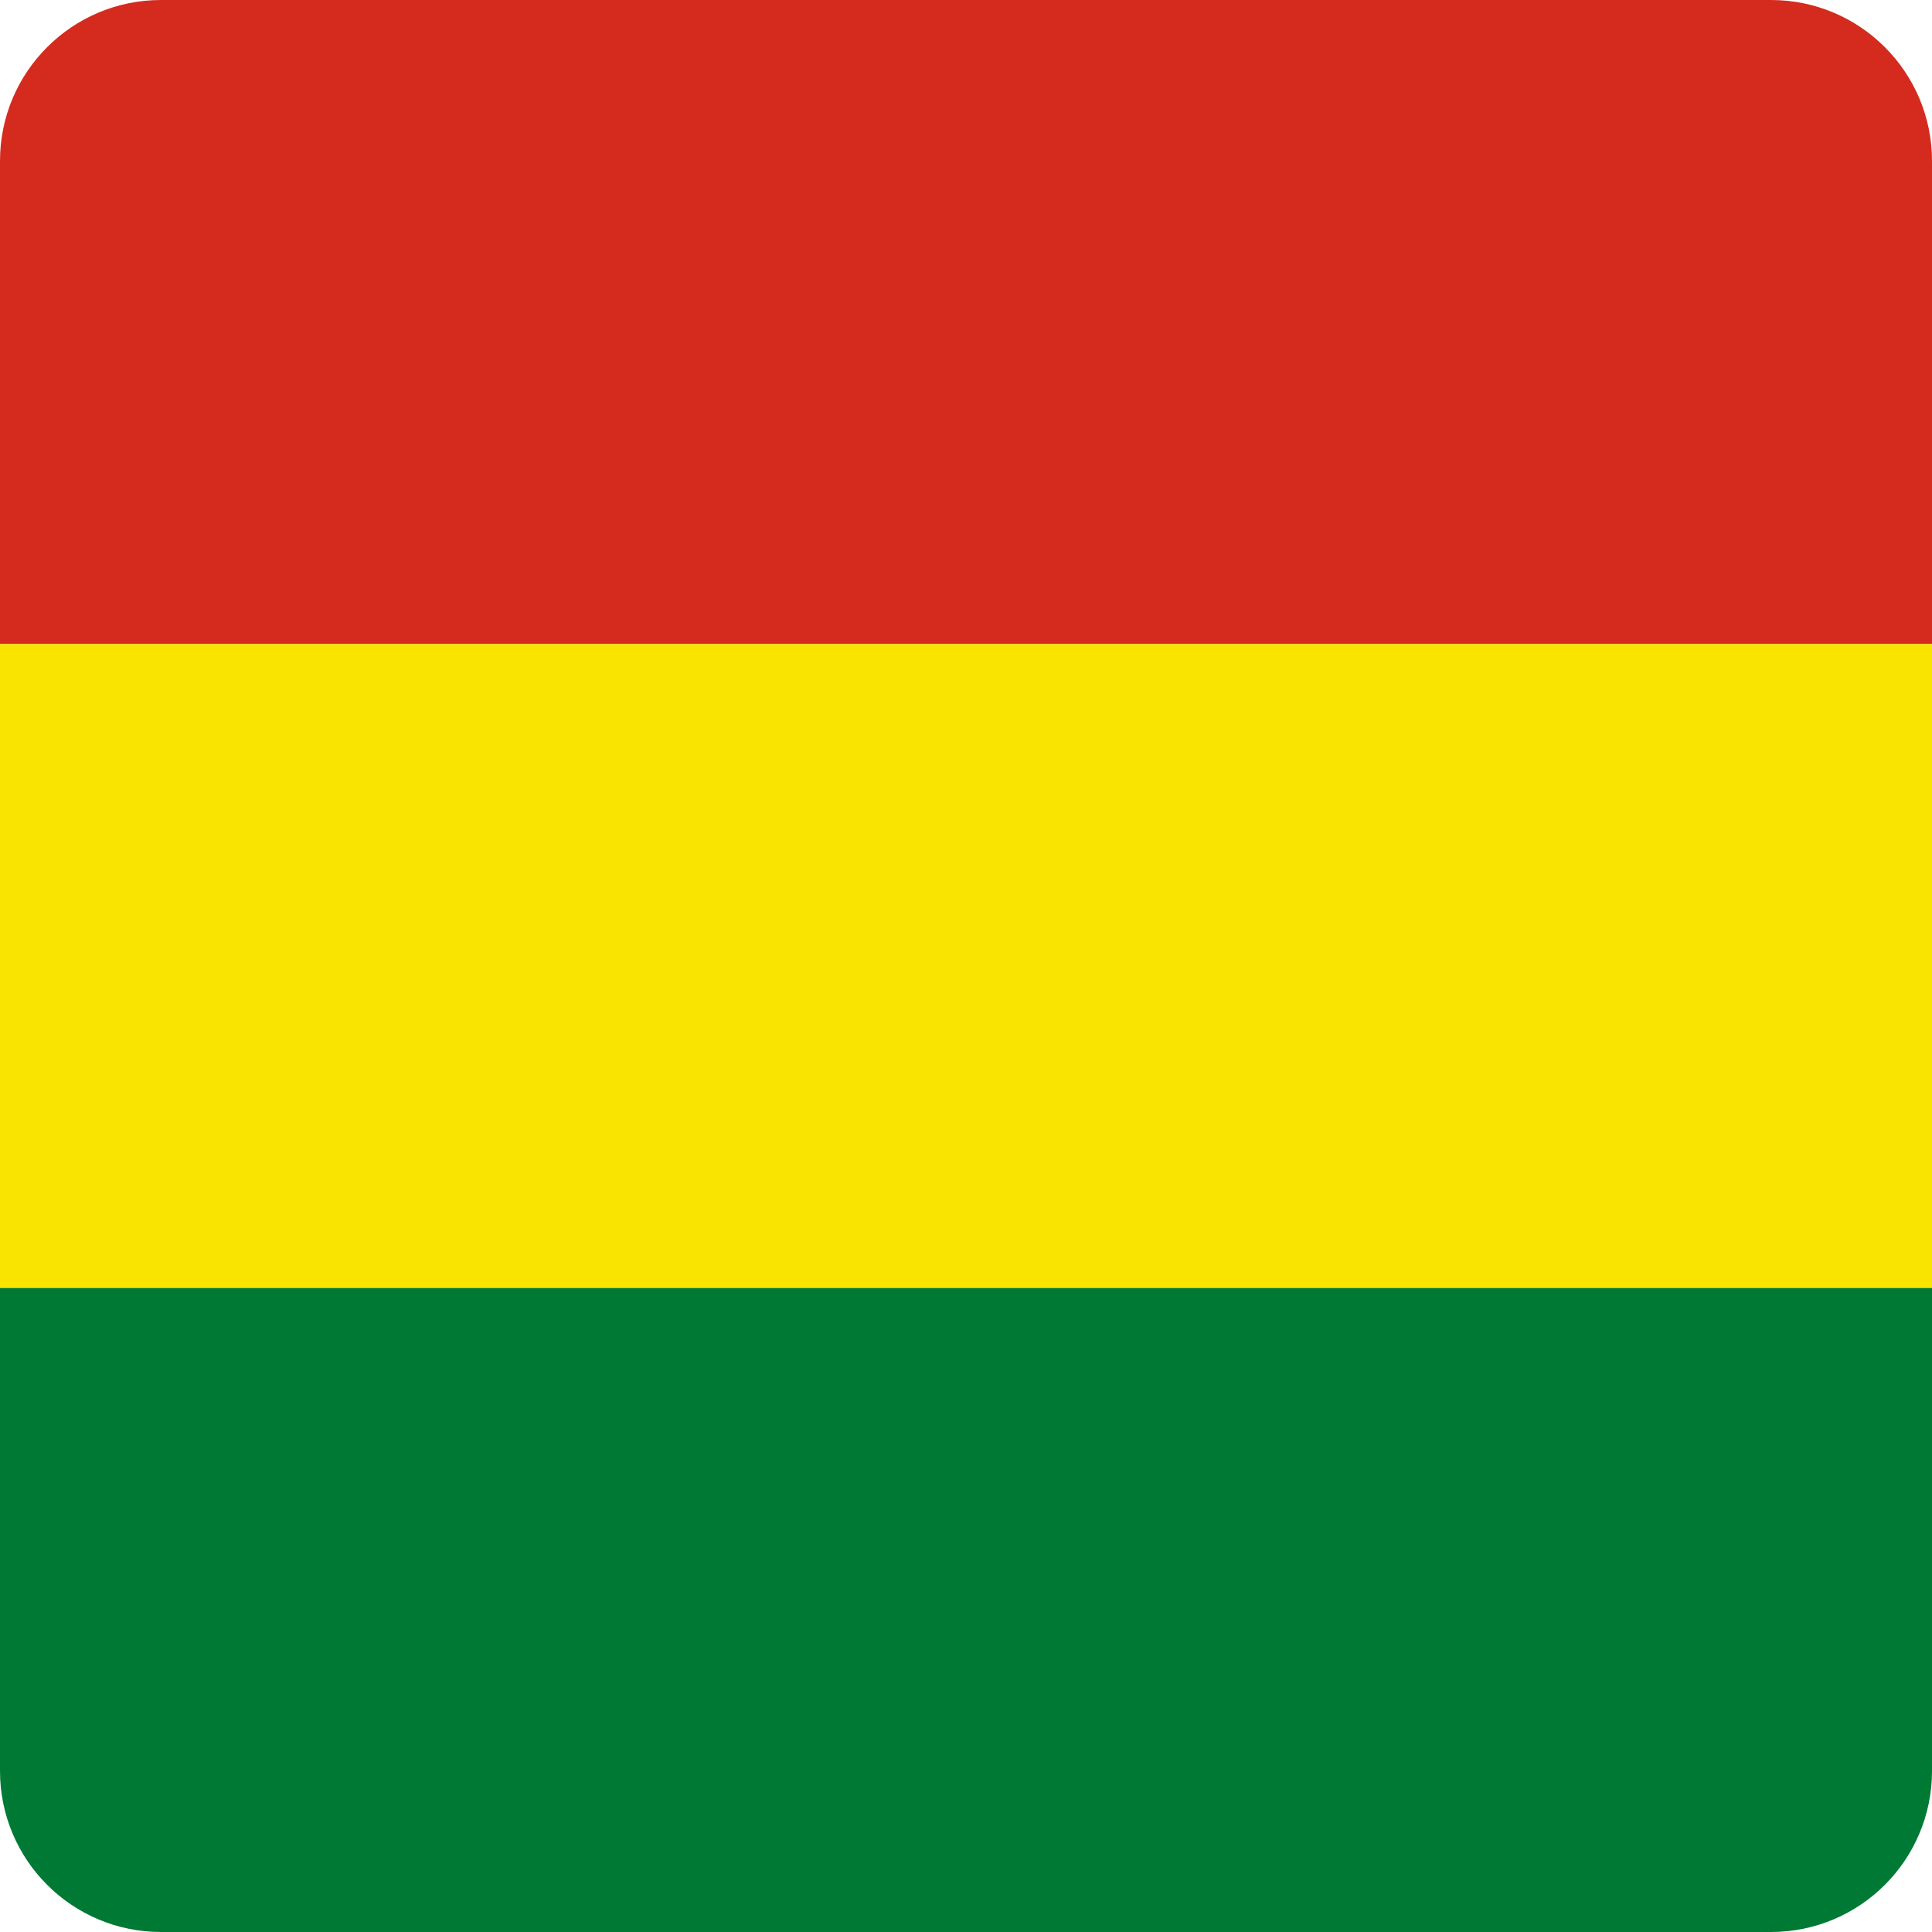
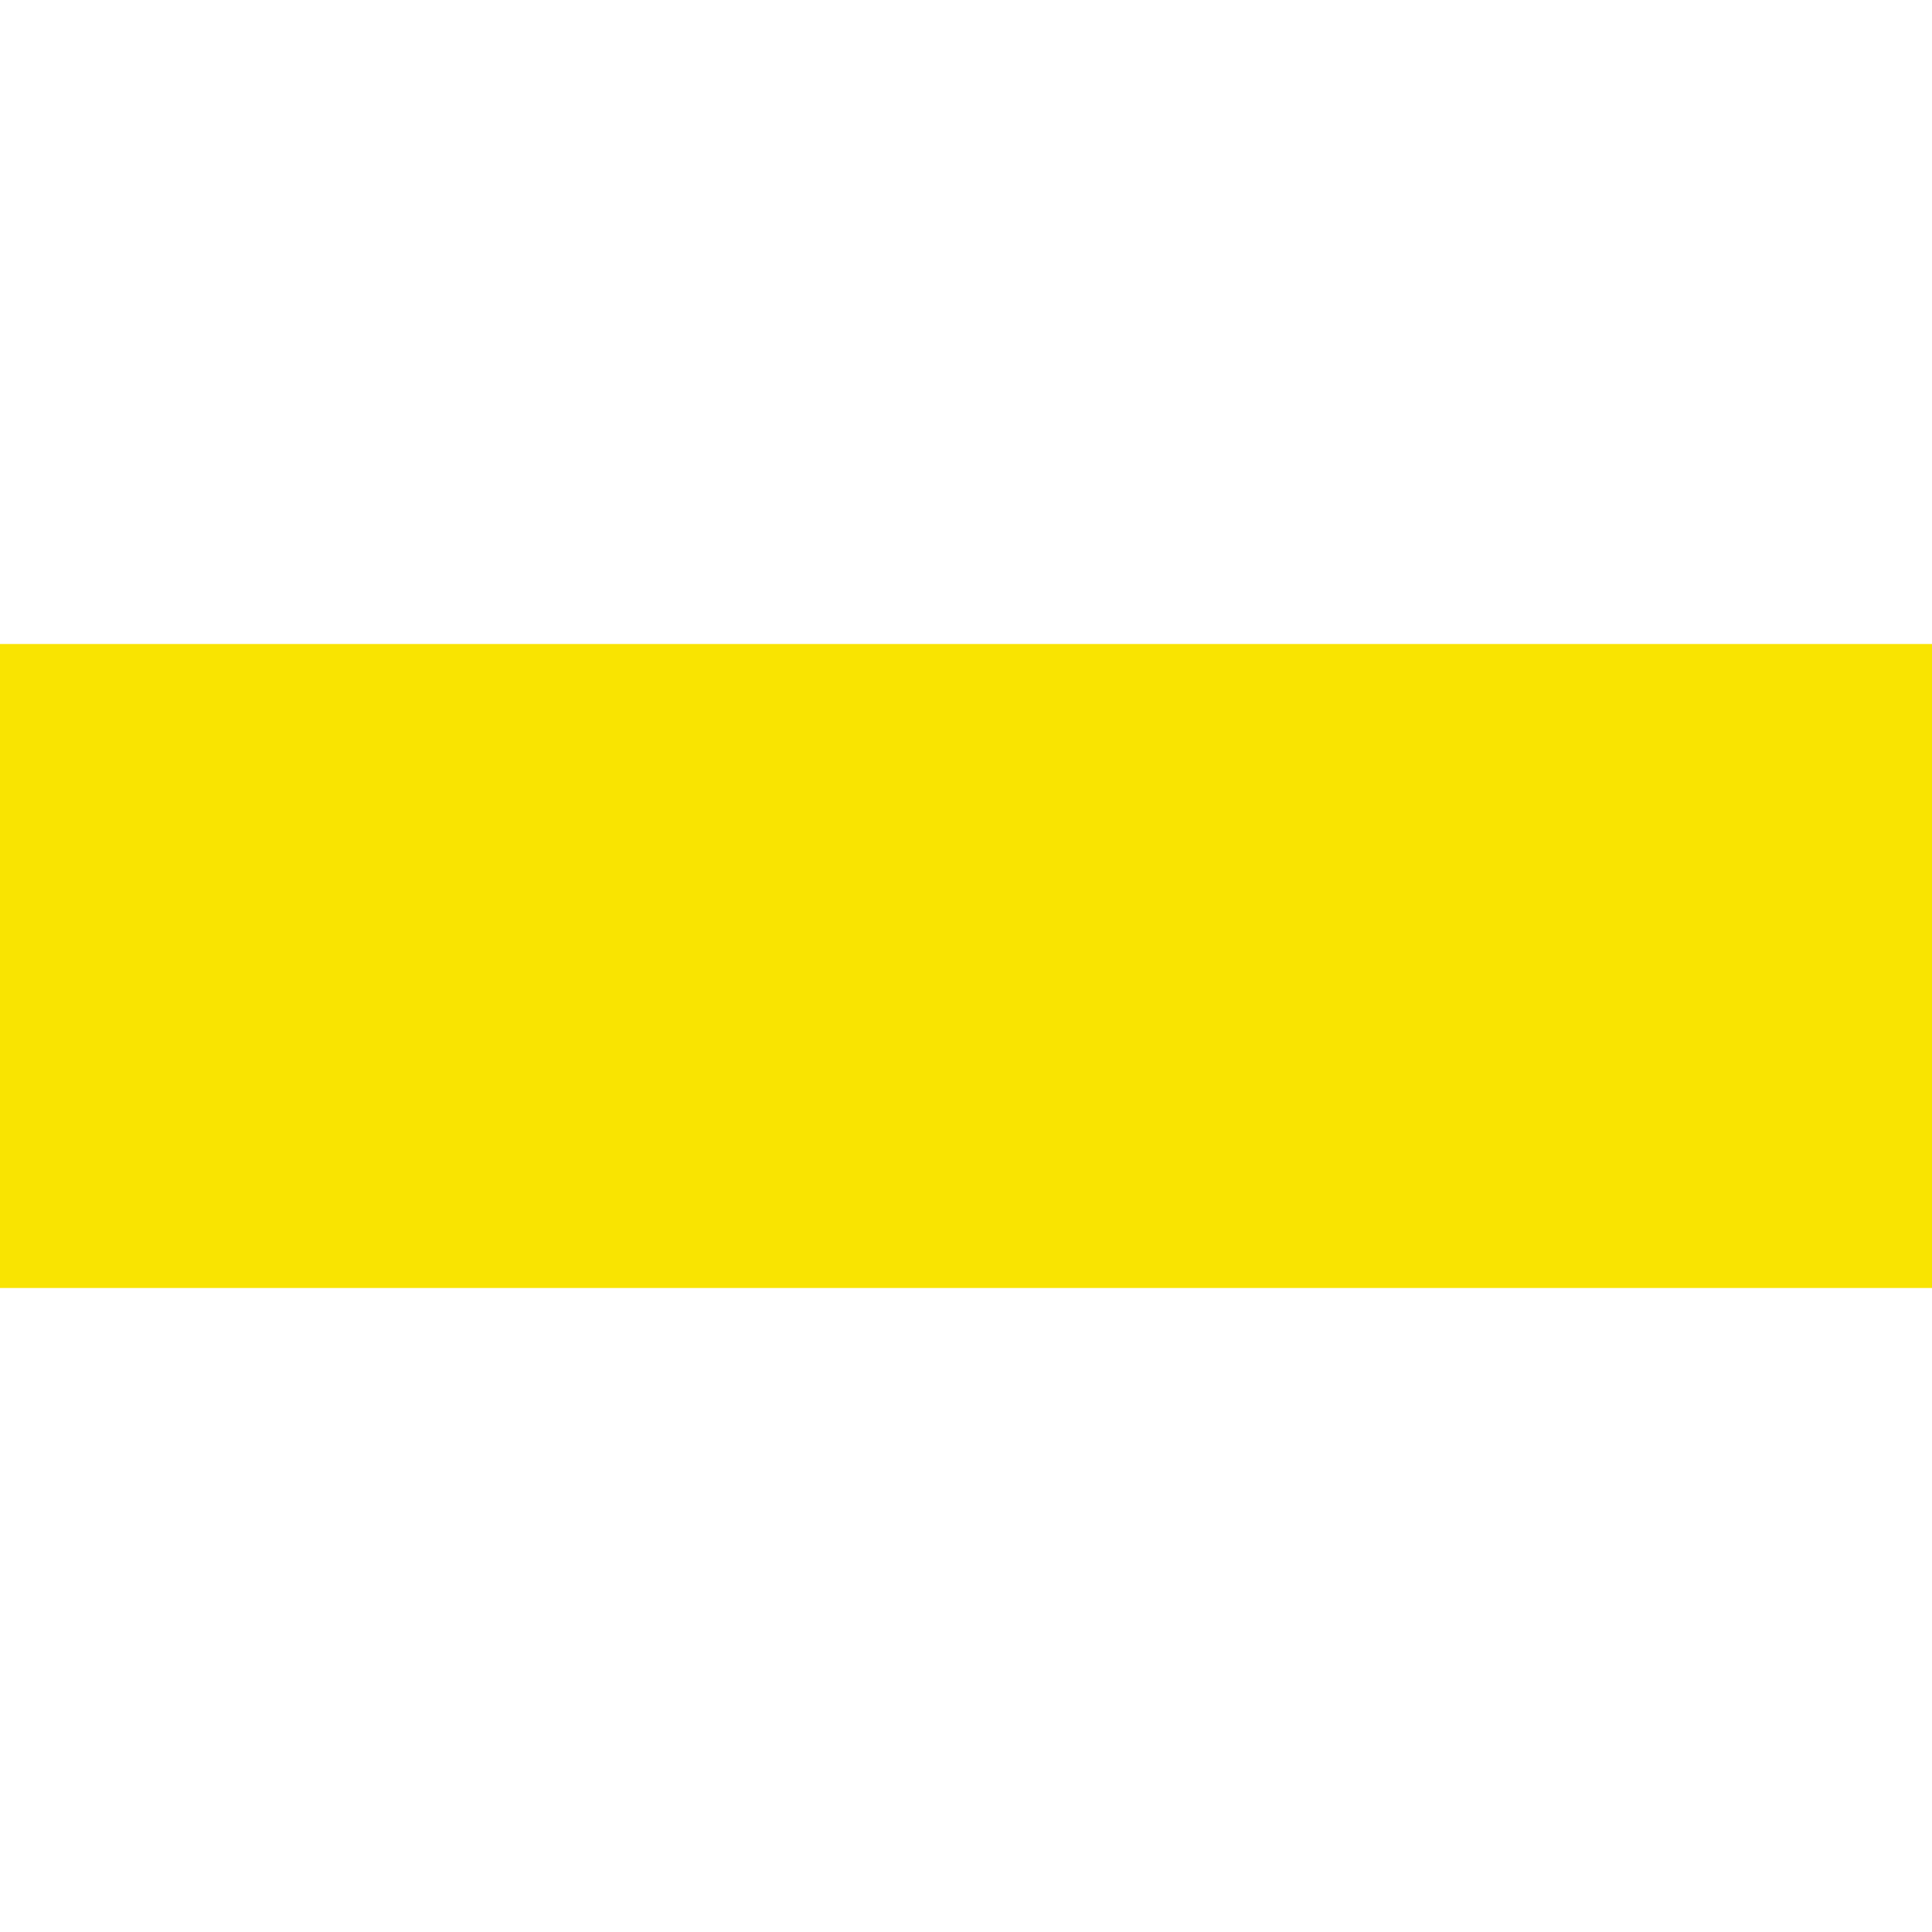
<svg xmlns="http://www.w3.org/2000/svg" width="24" height="24" viewBox="0 0 24 24" fill="none">
  <g clip-path="url(#clip0_2043_3091)">
-     <path d="M0 0H24V8H0V0Z" fill="#D52B1E" />
    <path d="M0 8H24V16H0V8Z" fill="#F9E300" />
-     <path d="M0 16H24V24H0V16Z" fill="#007934" />
  </g>
  <defs>
    <clipPath id="clip0_2043_3091">
      <path d="M0 2C0 0.895 0.895 0 2 0H22C23.105 0 24 0.895 24 2V22C24 23.105 23.105 24 22 24H2C0.895 24 0 23.105 0 22V2Z" fill="white" />
    </clipPath>
  </defs>
</svg>